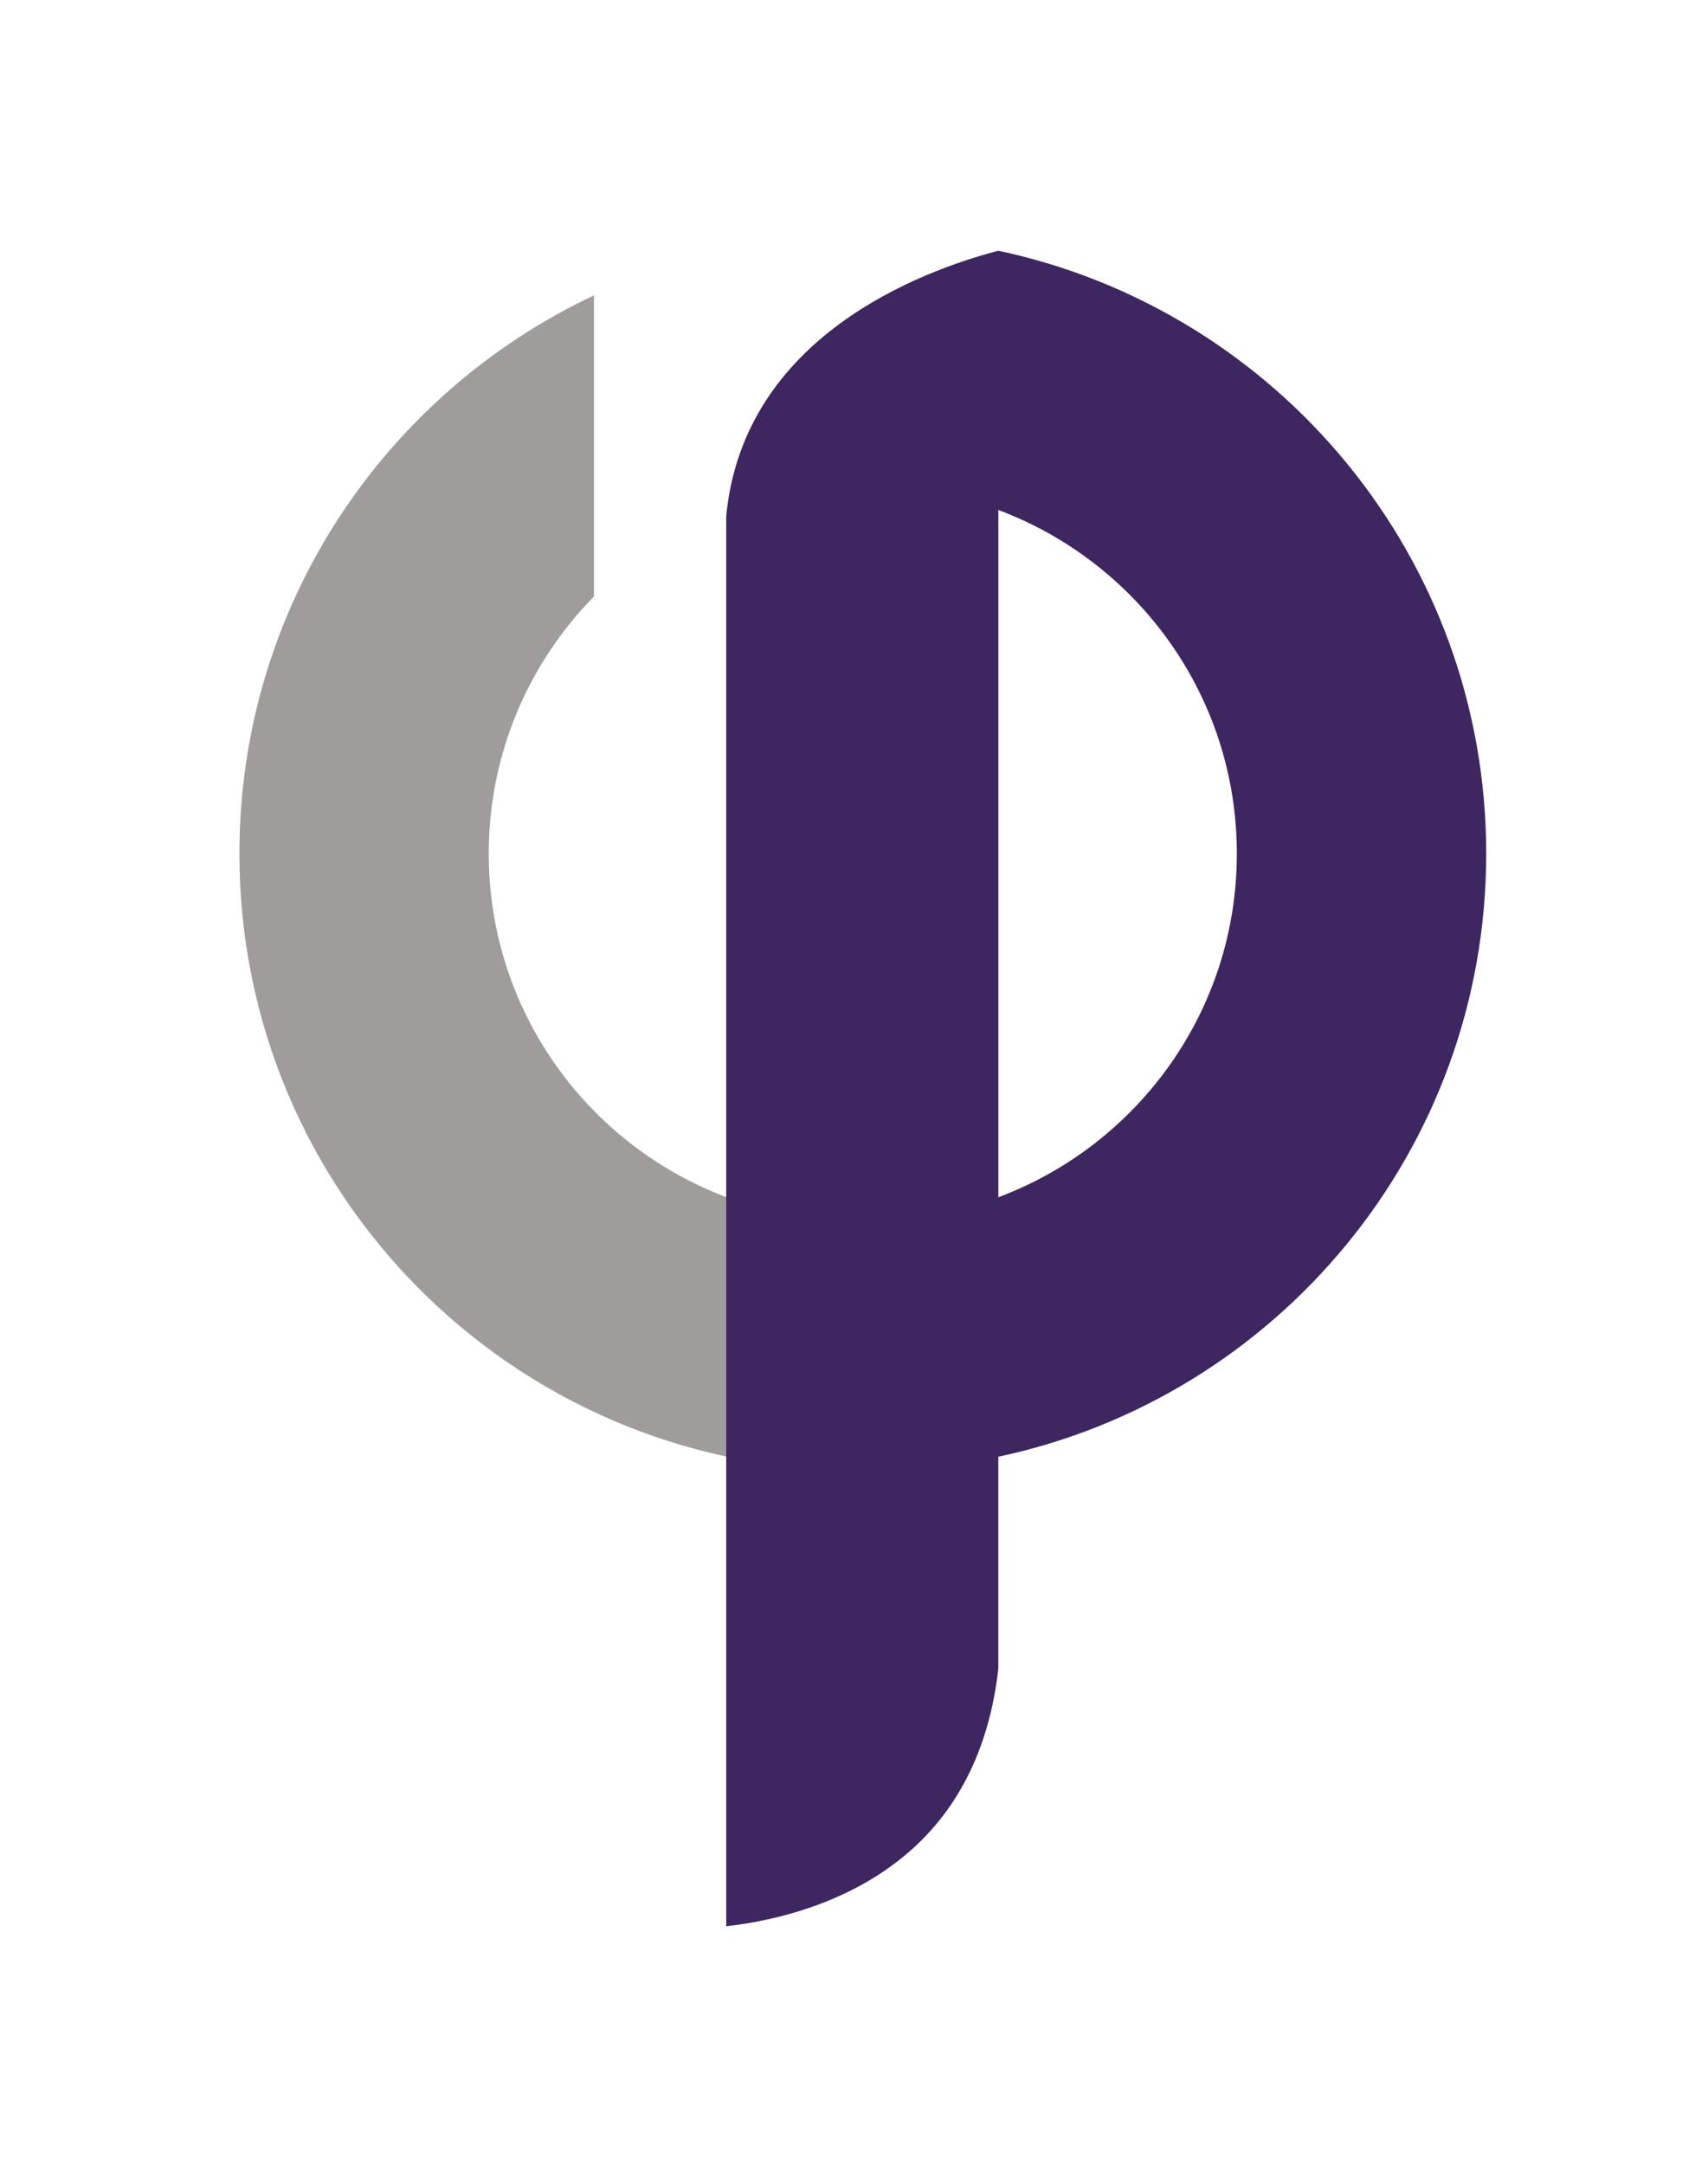
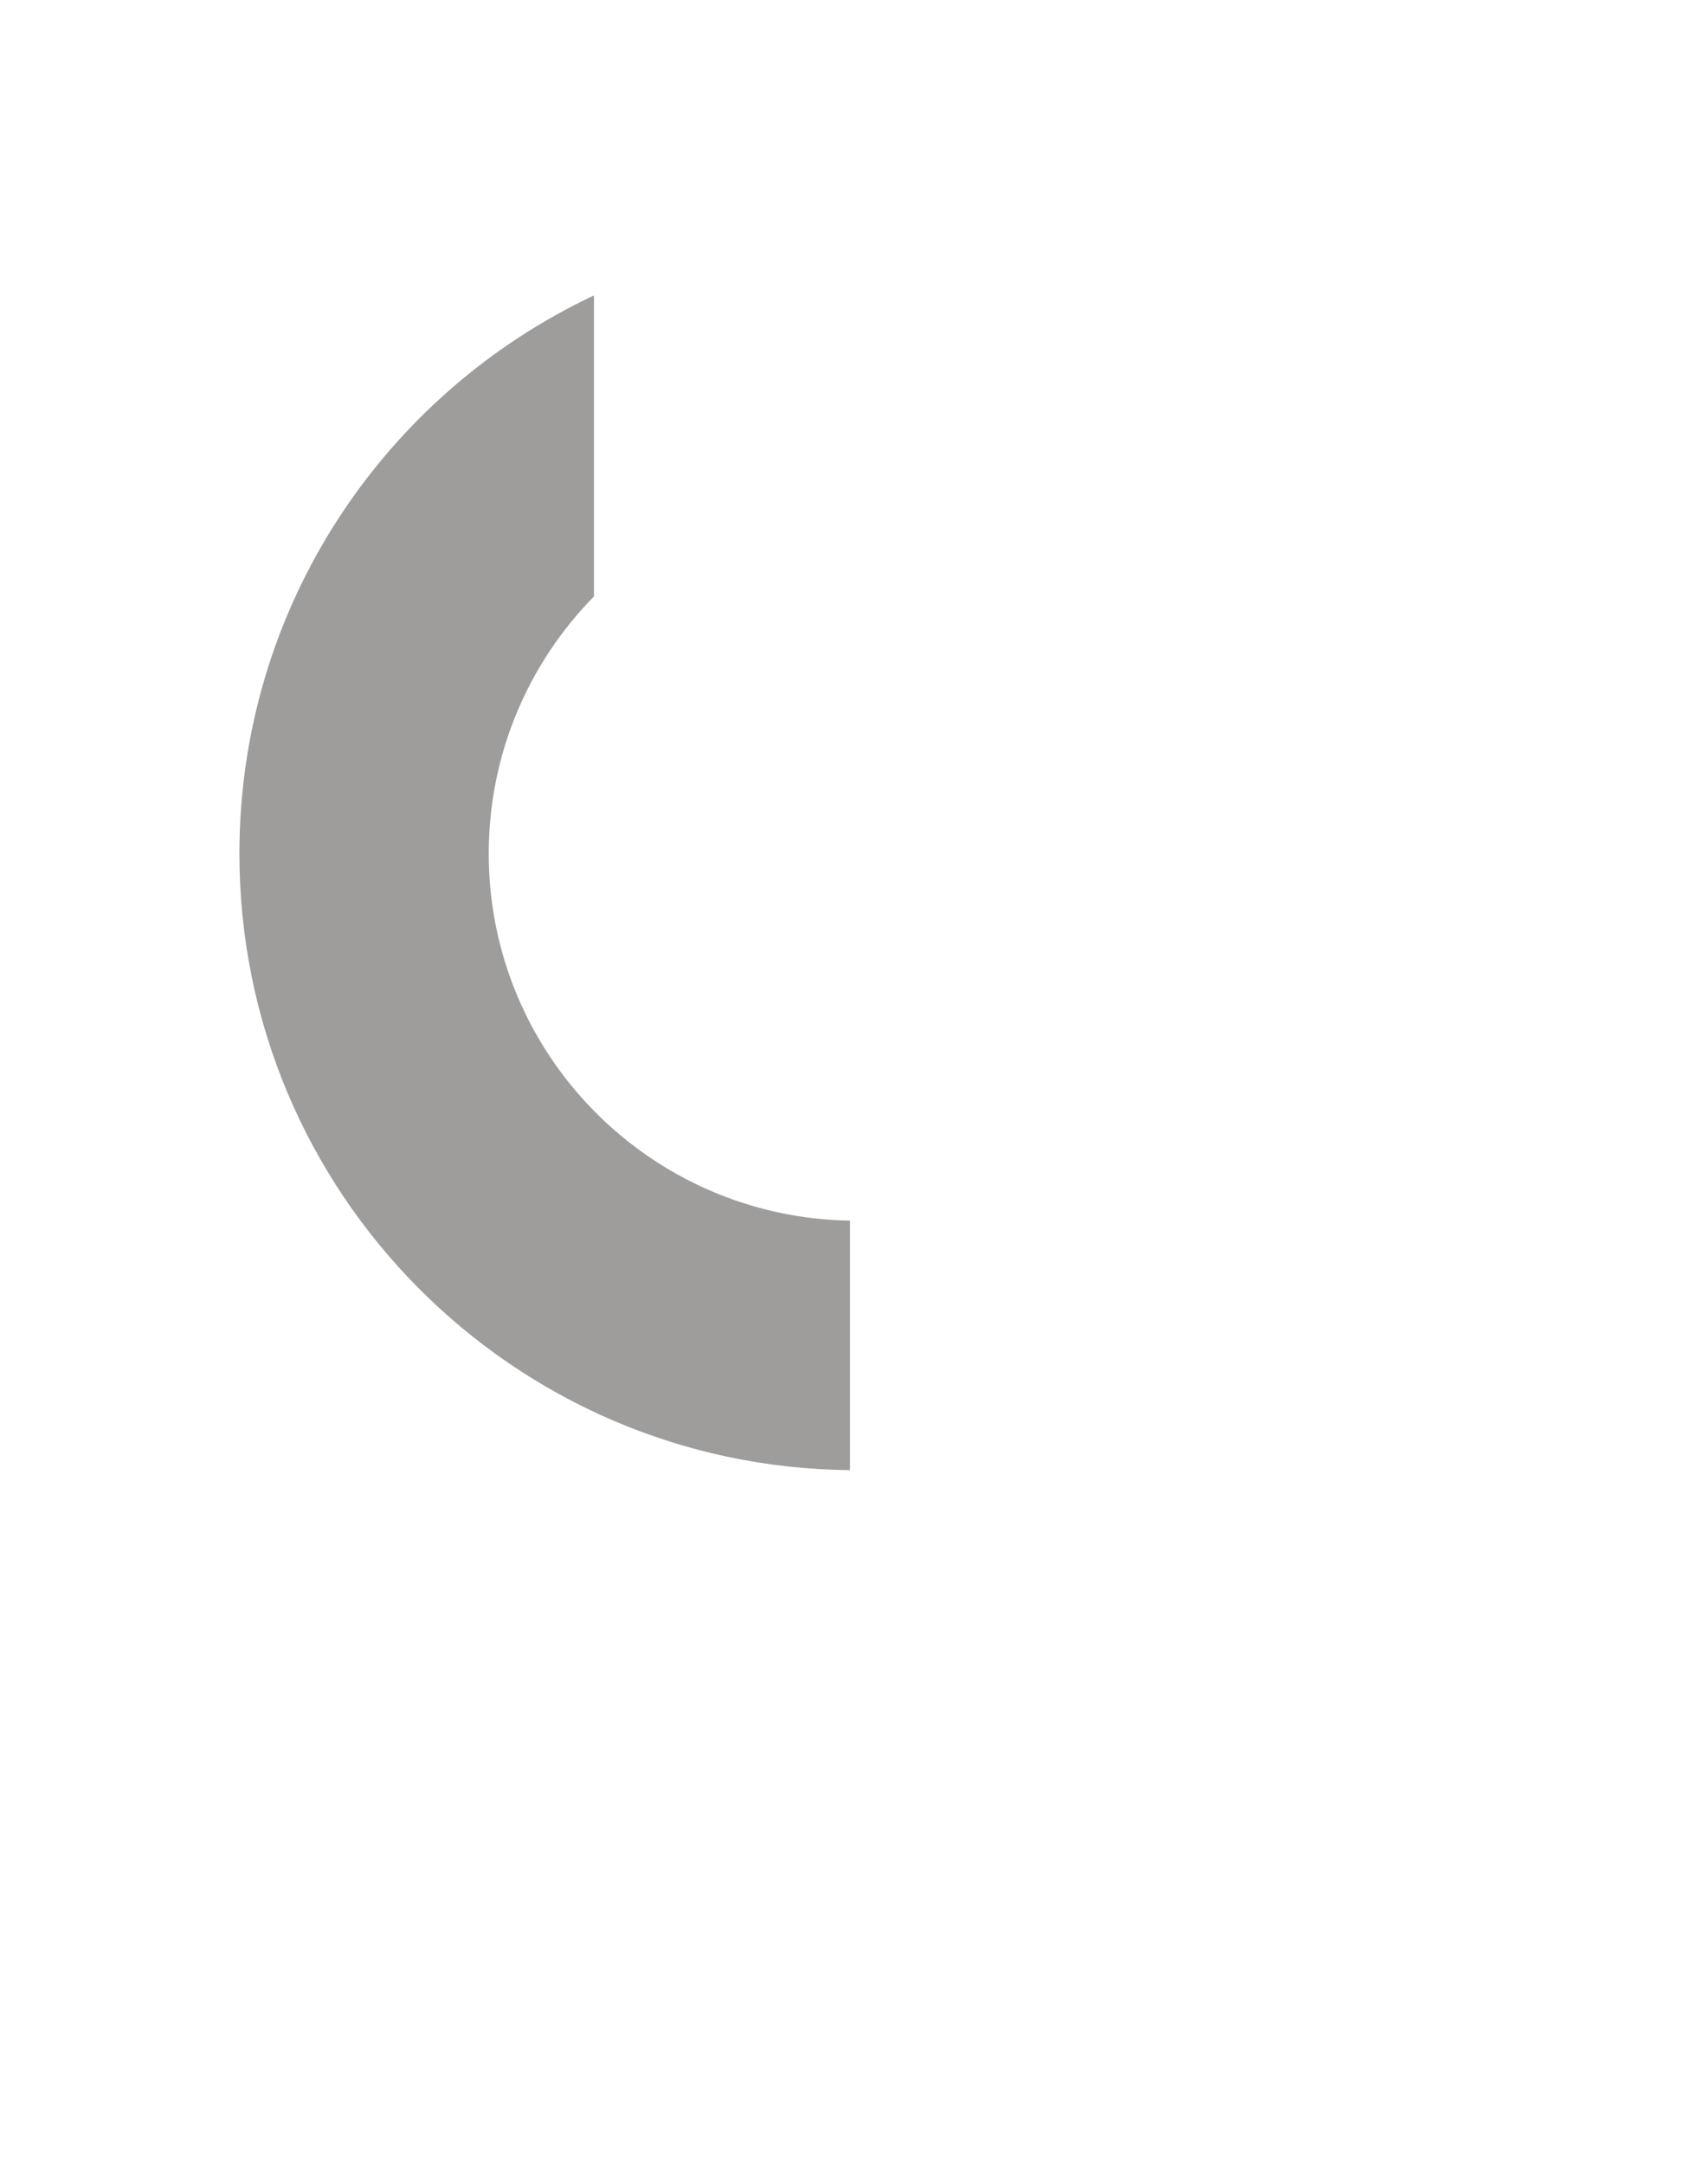
<svg xmlns="http://www.w3.org/2000/svg" version="1.0" id="Calque_1" x="0px" y="0px" width="75px" height="95px" viewBox="0 0 75 95" xml:space="preserve">
  <path fill="#B1B3B4" d="M-2164.788,1918.102c0.883-9.182,9.987-12.52,13.897-13.551v22.034c-0.415,3.648-1.74,6.602-3.961,8.8 c-3.197,3.165-7.559,4.088-9.936,4.354V1918.102z" />
  <path fill="#9E9D9C" d="M-2146.053,1895.753c0.883-9.183,9.987-12.52,13.897-13.552v44.384c-0.415,3.648-1.74,6.602-3.962,8.8 c-3.196,3.165-7.558,4.088-9.936,4.354V1895.753z" />
  <path fill="#3E2660" d="M-2127.318,1867.816c0.883-9.183,9.987-12.52,13.897-13.552v72.32c-0.415,3.648-1.74,6.602-3.961,8.8 c-3.196,3.165-7.558,4.088-9.936,4.354V1867.816z" />
  <path fill="#9E9D9C" d="M21.461,37.479c0-4.399,1.764-8.383,4.62-11.292V12.971c-9.198,4.325-15.568,13.672-15.568,24.509 c0,14.864,11.981,26.927,26.813,27.067V53.592C28.542,53.451,21.461,46.297,21.461,37.479z" />
-   <path fill="#3E2660" d="M65.261,37.479c0-13.012-9.185-23.87-21.422-26.47v-0.003c-0.002,0-0.004,0.001-0.006,0.001 c-0.003,0-0.006-0.001-0.008-0.001v0.004c-3.37,0.891-11.177,3.762-11.936,11.648v61.914c2.044-0.229,5.795-1.023,8.543-3.744 c1.91-1.89,3.05-4.429,3.406-7.565v-9.306C56.078,61.358,65.261,50.492,65.261,37.479z M43.839,52.565V22.391 c6.114,2.29,10.472,8.176,10.472,15.089C54.311,44.394,49.952,50.273,43.839,52.565z" />
</svg>